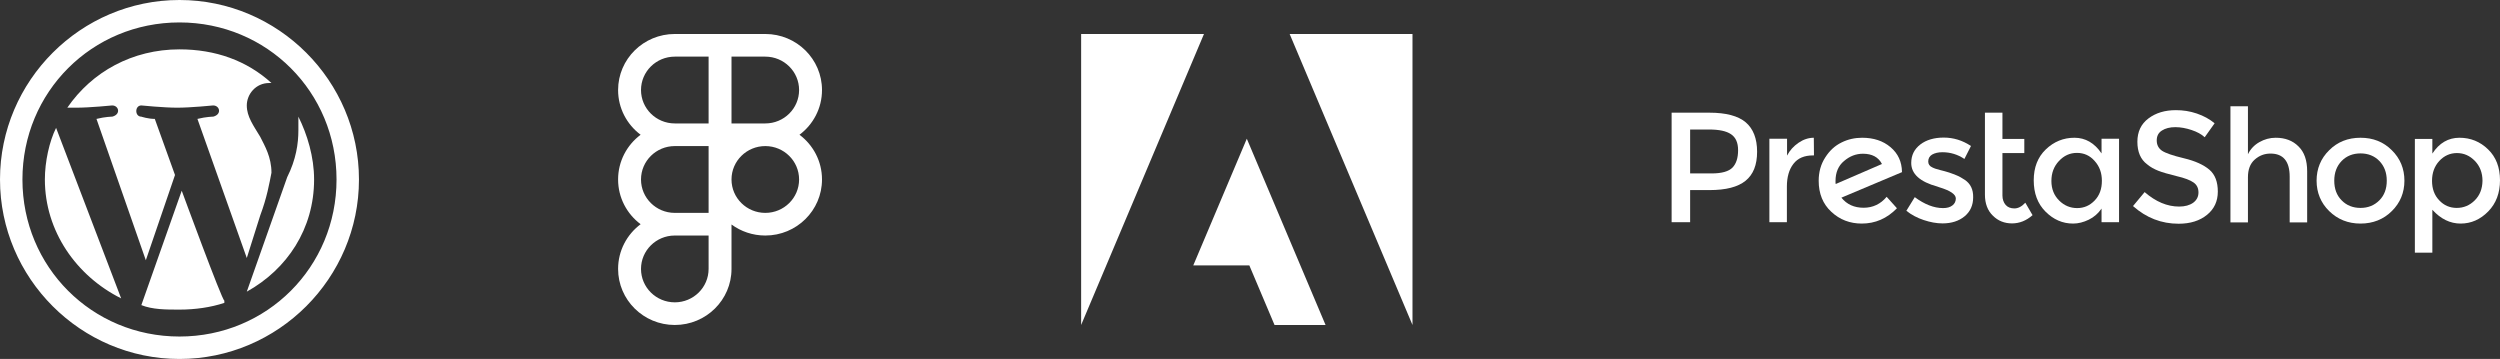
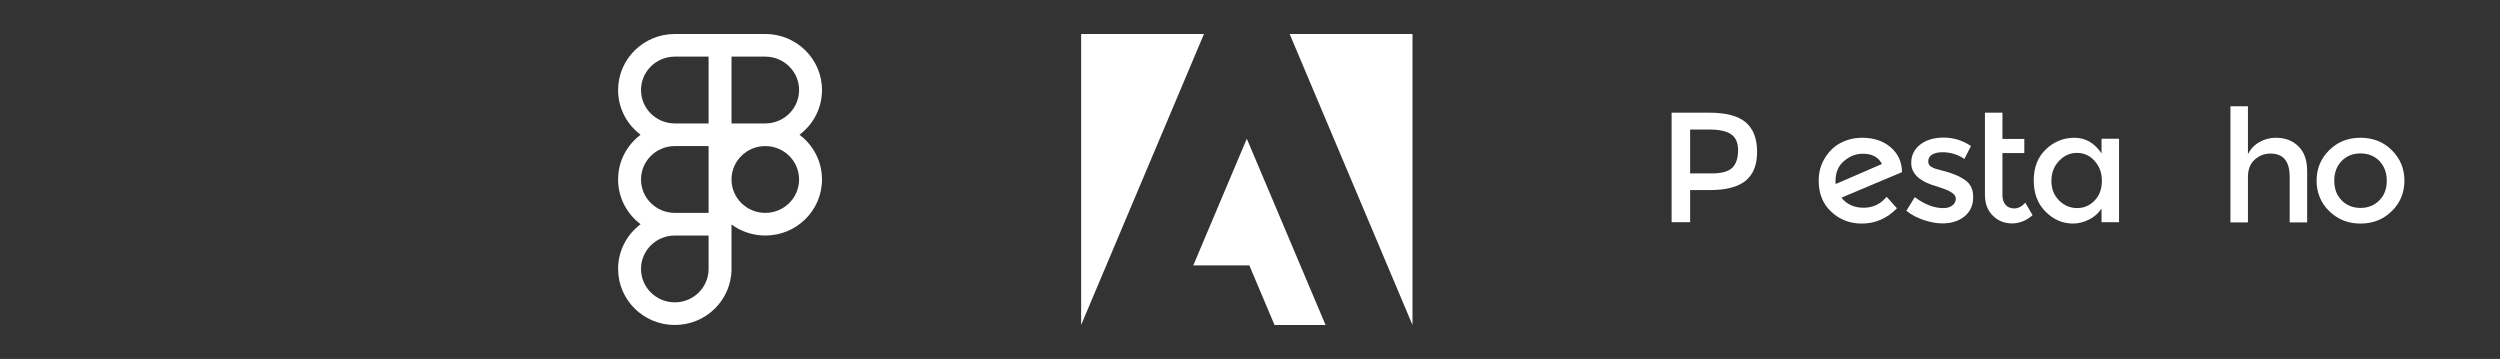
<svg xmlns="http://www.w3.org/2000/svg" width="1177" height="169" viewBox="0 0 1177 169" fill="none">
  <rect x="0" y="0" width="1177" height="169" fill="#333333" stroke="none" />
  <g clip-path="url(#clip0_3342_565)">
    <path d="M21.125 84.5C21.125 108.794 35.913 129.919 57.038 140.481L26.406 60.206C23.238 66.544 21.125 76.05 21.125 84.5ZM127.806 81.331C127.806 73.938 124.638 68.656 122.525 64.431C119.356 59.15 116.188 54.925 116.188 49.644C116.188 44.362 120.412 39.081 126.75 39.081H127.806C116.188 28.519 101.4 23.238 84.5 23.238C62.319 23.238 43.306 33.8 31.688 50.7C32.744 50.7 34.856 50.7 35.913 50.7C42.25 50.7 52.812 49.644 52.812 49.644C55.981 49.644 57.038 53.869 52.812 54.925C52.812 54.925 49.644 54.925 45.419 55.981L68.656 122.525L82.388 82.388L72.881 55.981C69.713 55.981 66.544 54.925 66.544 54.925C63.375 54.925 63.375 49.644 66.544 49.644C66.544 49.644 77.106 50.7 83.444 50.7C89.781 50.7 100.344 49.644 100.344 49.644C103.512 49.644 104.569 53.869 100.344 54.925C100.344 54.925 97.175 54.925 92.95 55.981L116.188 121.469L122.525 101.4C125.694 92.95 126.75 86.612 127.806 81.331ZM85.556 89.781L66.544 143.65C71.825 145.762 78.162 145.762 84.5 145.762C91.894 145.762 99.287 144.706 105.625 142.594V141.537C104.569 141.537 85.556 89.781 85.556 89.781ZM140.481 54.925C140.481 57.038 140.481 59.15 140.481 61.263C140.481 67.6 139.425 74.994 135.2 83.444L116.188 137.312C135.2 126.75 147.875 107.738 147.875 84.5C147.875 73.938 144.706 63.375 140.481 54.925ZM84.5 0C38.025 0 0 38.025 0 84.5C0 130.975 38.025 169 84.5 169C130.975 169 169 130.975 169 84.5C169 38.025 130.975 0 84.5 0ZM84.5 158.438C43.306 158.438 10.562 125.694 10.562 84.5C10.562 43.306 43.306 10.562 84.5 10.562C125.694 10.562 158.438 43.306 158.438 84.5C158.438 125.694 125.694 158.438 84.5 158.438Z" fill="white" />
  </g>
  <path fill-rule="evenodd" clip-rule="evenodd" d="M333.607 26.662H317.697C308.91 26.662 301.787 33.702 301.787 42.387C301.787 51.072 308.91 58.113 317.697 58.113H333.607V26.662ZM333.607 16H344.394H360.304C375.048 16 387 27.814 387 42.387C387 50.987 382.839 58.626 376.396 63.444C382.839 68.261 387 75.9 387 84.5C387 99.073 375.048 110.887 360.304 110.887C354.342 110.887 348.837 108.956 344.394 105.691V110.887V126.613C344.394 141.186 332.441 153 317.697 153C302.953 153 291 141.186 291 126.613C291 118.012 295.162 110.374 301.605 105.556C295.162 100.739 291 93.1 291 84.5C291 75.9 295.162 68.261 301.605 63.444C295.162 58.626 291 50.987 291 42.387C291 27.814 302.953 16 317.697 16H333.607ZM344.394 26.662V58.113H360.304C369.091 58.113 376.213 51.072 376.213 42.387C376.213 33.702 369.091 26.662 360.304 26.662H344.394ZM317.697 100.226H333.607V84.541V84.5V84.46V68.774H317.697C308.91 68.774 301.787 75.815 301.787 84.5C301.787 93.164 308.876 100.192 317.634 100.226L317.697 100.226ZM301.787 126.613C301.787 117.948 308.876 110.921 317.634 110.887L317.697 110.887H333.607V126.613C333.607 135.298 326.484 142.339 317.697 142.339C308.91 142.339 301.787 135.298 301.787 126.613ZM344.394 84.469C344.411 75.798 351.527 68.774 360.304 68.774C369.091 68.774 376.213 75.815 376.213 84.5C376.213 93.185 369.091 100.226 360.304 100.226C351.527 100.226 344.411 93.202 344.394 84.531V84.469Z" fill="white" />
  <path d="M607.167 16L665 153V16H607.167ZM509 16V153L566.833 16H509ZM561.791 124.95L587 65.308L624.072 153H600.049L588.186 124.95H561.791Z" fill="white" />
  <path d="M864.24 86.639C864.16 86.322 864.16 85.847 864.16 85.213C864.16 81.173 865.507 78.004 868.201 75.786C870.894 73.488 873.825 72.379 877.073 72.379C881.351 72.379 884.361 73.964 886.025 77.212L864.24 86.639ZM895.452 80.935C895.373 76.182 893.63 72.3 890.065 69.29C886.5 66.279 882.064 64.853 876.677 64.853C873.271 64.853 870.023 65.566 867.012 67.072C863.923 68.577 861.388 70.874 859.328 74.122C857.268 77.291 856.238 80.935 856.238 85.134C856.238 91.154 858.219 96.066 862.18 99.71C866.141 103.434 870.973 105.256 876.519 105.256C882.856 105.256 888.402 102.879 893.076 98.047L888.243 92.66C885.391 96.066 881.747 97.809 877.39 97.809C872.954 97.809 869.468 96.225 866.933 93.056L895.531 81.014L895.452 80.935Z" fill="white" />
-   <path d="M846.732 67.23C844.435 68.814 842.612 70.795 841.345 73.251V65.329H833.027V104.622H841.266V87.827C841.266 83.391 842.296 79.747 844.355 77.132C846.415 74.439 849.505 73.171 853.545 73.171H854.02L853.941 64.853C851.485 64.853 849.029 65.646 846.732 67.23Z" fill="white" />
  <path d="M925.001 84.658C923.654 83.787 922.466 83.074 921.278 82.599C920.089 82.123 918.901 81.648 917.713 81.252C916.445 80.856 915.099 80.46 913.435 80.064C911.851 79.668 910.583 79.271 909.712 78.796C908.444 78.242 907.81 77.291 907.81 76.023C907.81 74.597 908.444 73.488 909.632 72.775C910.9 72.062 912.484 71.666 914.465 71.666C918.188 71.666 921.674 72.696 924.843 74.835L927.932 68.735C923.892 66.042 919.614 64.774 915.099 64.774C910.583 64.774 906.86 65.883 904.087 68.022C901.235 70.24 899.809 73.092 899.809 76.736C899.809 81.886 903.929 85.609 912.088 87.827C912.247 87.906 912.564 87.986 912.96 88.144C918.188 89.728 920.802 91.471 920.802 93.452C920.802 94.799 920.248 95.908 919.218 96.7C918.109 97.571 916.683 97.967 914.782 97.967C910.504 97.967 906.067 96.225 901.473 92.818L897.512 99.235C899.888 101.136 902.582 102.562 905.671 103.592C908.761 104.622 911.692 105.176 914.544 105.176C918.743 105.176 922.228 104.067 924.922 101.849C927.615 99.631 928.962 96.621 928.962 92.897C929.041 89.174 927.695 86.481 925.001 84.658Z" fill="white" />
  <path d="M815.678 78.875C813.935 80.698 810.608 81.648 805.854 81.648H795.714V60.972H804.587C809.34 60.972 812.746 61.685 814.965 63.19C817.183 64.695 818.292 67.151 818.292 70.716C818.292 74.36 817.42 77.053 815.678 78.875ZM821.857 57.565C818.292 54.555 812.588 53.05 804.745 53.05H787V104.622H795.714V89.491H804.904C812.509 89.491 818.133 88.065 821.778 85.134C825.422 82.203 827.244 77.687 827.244 71.429C827.244 65.25 825.422 60.576 821.857 57.565Z" fill="white" />
  <path d="M948.371 98.126C946.628 98.126 945.203 97.571 944.252 96.462C943.301 95.353 942.747 93.848 942.747 92.026V72.062H953.045V65.408H942.747V53.05H934.508V91.709C934.508 95.829 935.775 99.156 938.231 101.532C940.687 103.988 943.697 105.176 947.262 105.176C950.748 105.176 953.996 103.909 956.927 101.295L953.521 95.432C951.857 97.254 950.114 98.126 948.371 98.126Z" fill="white" />
  <path d="M986.159 94.403C983.862 96.779 981.168 97.967 977.92 97.967C974.672 97.967 971.82 96.779 969.444 94.403C967.067 92.026 965.8 89.016 965.8 85.213C965.8 81.41 966.988 78.321 969.364 75.786C971.741 73.251 974.514 71.983 977.841 71.983C981.168 71.983 983.941 73.251 986.159 75.786C988.456 78.321 989.566 81.41 989.566 85.134C989.566 88.936 988.456 92.026 986.159 94.403ZM989.407 72.221C986.08 67.309 981.802 64.853 976.653 64.853C971.503 64.853 966.988 66.675 963.185 70.32C959.383 73.964 957.481 78.796 957.481 84.896C957.481 90.996 959.304 95.908 963.027 99.631C966.75 103.354 971.028 105.256 976.019 105.256C978.475 105.256 980.931 104.622 983.386 103.434C985.842 102.245 987.823 100.502 989.407 98.205V104.622H997.646V65.329H989.407V72.221Z" fill="white" />
  <path d="M1120.2 94.323C1117.82 96.7 1114.89 97.888 1111.33 97.888C1107.76 97.888 1104.75 96.7 1102.45 94.323C1100.08 91.947 1098.97 88.857 1098.97 85.055C1098.97 81.252 1100.16 78.162 1102.45 75.786C1104.75 73.409 1107.76 72.221 1111.33 72.221C1114.89 72.221 1117.9 73.409 1120.2 75.786C1122.5 78.162 1123.69 81.252 1123.69 85.055C1123.69 88.857 1122.58 91.947 1120.2 94.323ZM1111.33 64.853C1105.39 64.853 1100.47 66.834 1096.59 70.716C1092.63 74.597 1090.65 79.43 1090.65 85.055C1090.65 90.679 1092.63 95.511 1096.59 99.393C1100.55 103.275 1105.46 105.256 1111.33 105.256C1117.19 105.256 1122.18 103.275 1126.06 99.393C1130.02 95.511 1132 90.679 1132 85.055C1132 79.43 1130.02 74.597 1126.06 70.716C1122.1 66.755 1117.19 64.853 1111.33 64.853Z" fill="white" />
-   <path d="M1165.12 94.323C1162.74 96.7 1159.89 97.888 1156.64 97.888C1153.39 97.888 1150.62 96.7 1148.4 94.323C1146.1 91.947 1145 88.857 1145 85.134C1145 81.41 1146.1 78.321 1148.4 75.786C1150.7 73.33 1153.47 72.062 1156.72 72.062C1160.05 72.062 1162.82 73.33 1165.2 75.786C1167.57 78.242 1168.76 81.41 1168.76 85.134C1168.68 88.936 1167.49 91.947 1165.12 94.323ZM1171.38 70.32C1167.65 66.675 1163.14 64.853 1157.91 64.853C1152.68 64.853 1148.4 67.309 1145.15 72.3V65.408H1136.92V118.961H1145.15V98.76C1149.11 103.117 1153.55 105.256 1158.46 105.256C1163.37 105.256 1167.73 103.354 1171.45 99.552C1175.18 95.749 1177 90.838 1177 84.817C1177 78.796 1175.1 73.885 1171.38 70.32Z" fill="white" />
  <path d="M1071.4 64.853C1068.63 64.853 1066.09 65.566 1063.72 66.913C1061.34 68.26 1059.52 70.161 1058.33 72.617V50.039H1050.09V104.701H1058.33V83.47C1058.33 79.826 1059.36 77.053 1061.5 75.152C1063.64 73.251 1066.09 72.3 1068.94 72.3C1074.96 72.3 1077.98 75.944 1077.98 83.153V104.701H1086.21V80.618C1086.21 75.469 1084.87 71.587 1082.09 68.894C1079.4 66.2 1075.84 64.853 1071.4 64.853Z" fill="white" />
-   <path d="M1040.19 79.905C1037.49 77.608 1033.53 75.786 1028.22 74.518C1022.92 73.251 1019.51 72.063 1017.85 70.954C1016.26 69.844 1015.39 68.26 1015.39 66.121C1015.39 64.061 1016.18 62.477 1017.85 61.447C1019.43 60.417 1021.57 59.863 1024.11 59.863C1026.64 59.863 1029.18 60.338 1031.79 61.209C1034.4 62.081 1036.46 63.19 1037.97 64.616L1042.64 58.041C1040.27 56.06 1037.49 54.555 1034.25 53.446C1031 52.337 1027.75 51.861 1024.42 51.861C1019.27 51.861 1015 53.129 1011.51 55.743C1008.02 58.358 1006.28 62.002 1006.28 66.755C1006.28 71.508 1007.79 75.073 1010.88 77.37C1012.38 78.638 1014.12 79.588 1016.1 80.381C1018.08 81.173 1020.94 81.965 1024.74 82.916C1028.54 83.787 1031.16 84.817 1032.74 85.926C1034.32 87.035 1035.04 88.62 1035.04 90.6C1035.04 92.581 1034.25 94.165 1032.58 95.432C1030.92 96.621 1028.7 97.254 1025.93 97.254C1020.3 97.254 1014.92 94.957 1009.69 90.442L1004.22 97.017C1010.48 102.562 1017.61 105.335 1025.69 105.335C1031.24 105.335 1035.67 103.909 1039.08 101.136C1042.48 98.364 1044.15 94.719 1044.15 90.204C1044.15 85.688 1042.88 82.203 1040.19 79.905Z" fill="white" />
  <defs>
    <clipPath id="clip0_3342_565">
-       <rect width="169" height="169" fill="white" />
-     </clipPath>
+       </clipPath>
  </defs>
</svg>